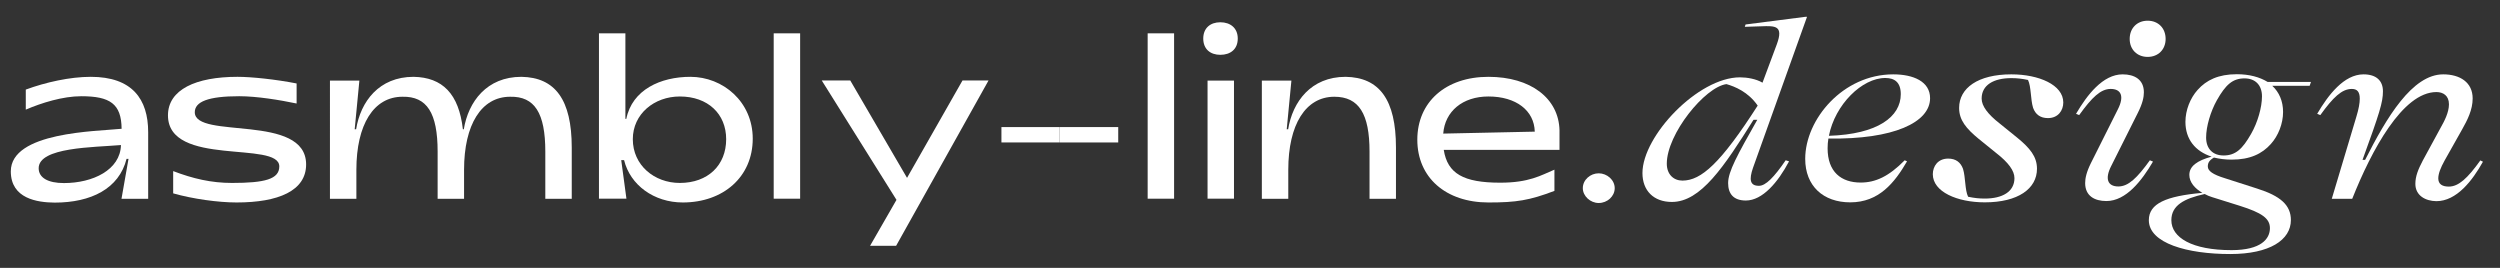
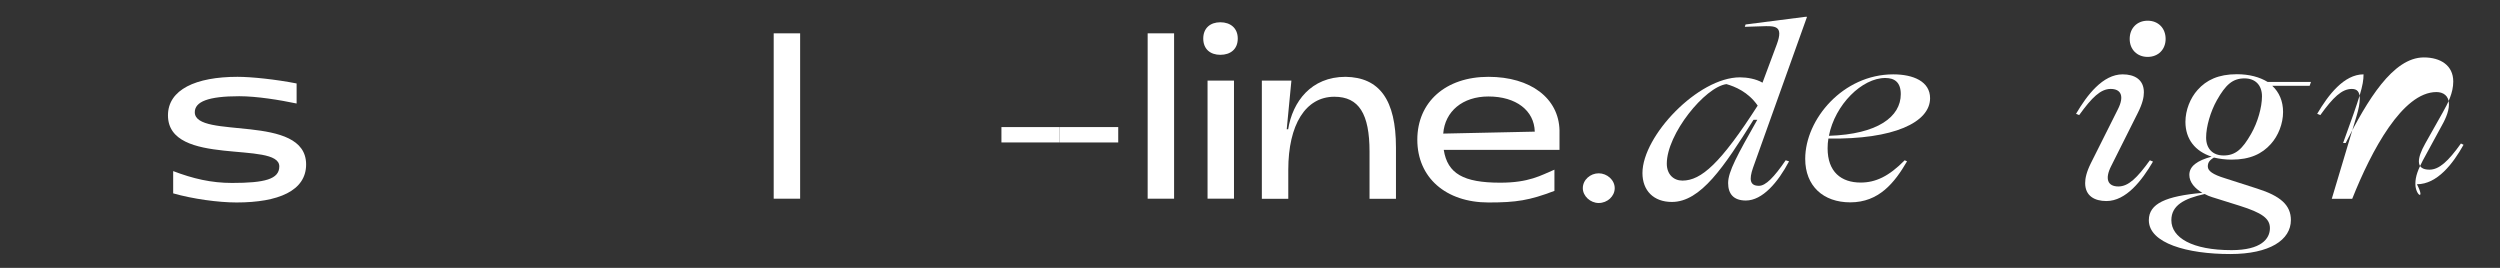
<svg xmlns="http://www.w3.org/2000/svg" version="1.1" id="Layer_1" x="0px" y="0px" viewBox="0 0 1920 205.7" style="enable-background:new 0 0 1920 205.7;" xml:space="preserve">
  <rect x="0" y="0" width="1920" height="205.7" fill="#333333" stroke="none" />
  <style type="text/css">
	.st0{fill:#FFFFFF;}
</style>
  <g>
-     <path class="st0" d="M8.3,131.6c0-30.3,65.5-30.7,85.1-32.7c-0.2-19.2-8.9-25-31-25c-14.2,0-30.5,5.1-42.6,10.3V68.8   C35,63.2,53.7,59,69.7,59c31.8,0,44.1,17.1,44.1,42.5v51.2H93.3l5.4-30.7h-1.5c-5.8,23-27.4,33.6-55.2,33.6   C28.7,155.5,8.3,152.6,8.3,131.6z M92.9,111.4c-21.1,1.8-63.2,1.6-63.2,17.8c0,7.3,7.1,11.4,19.4,11.4   C71.3,140.6,92.4,130.5,92.9,111.4z" />
    <path class="st0" d="M133,148.5v-17.1c15.2,5.8,29.2,9.1,45.2,9.1c25.2,0,36.3-2.9,36.3-12.7c0-20-85.5,0.7-85.5-39.2   c0-19.8,21.4-29.6,53.4-29.6c10.9,0,29.6,2,45.4,5.1v15.4c-12.9-2.7-30.5-5.6-44.1-5.6c-23.8,0-34.1,4.2-34.1,12.3   c0,21.2,85.5,0.5,85.5,40.1c0,20.3-21.4,29.2-53.4,29.2C167.7,155.5,148.1,152.8,133,148.5z" />
-     <path class="st0" d="M253.2,61.9H276l-3.6,37.4h1.1C276.9,78,291.1,59,317.6,59c22.3,0.4,34.8,13.1,37.9,40.3h0.7   C359.7,78,373.9,59,400.4,59c26,0.4,38.7,17.6,38.7,54.3v39.4h-20.3v-36.3c0-29.6-8.2-42.5-27-42.1c-22.1,0-35.4,21.4-35.4,56.1   v22.3h-20.3v-36.3c0-29.6-8.2-42.5-27-42.1c-22.1,0-35.4,21.4-35.4,56.1v22.3h-20.3V61.9z" />
-     <path class="st0" d="M479.3,123h-2.2l4,29.6h-21.1v-127h20.3v65.7h0.7c4.5-22.5,26.5-32.3,49.2-32.3c25,0,47.9,19.1,47.9,47.5   c0,29.4-22.7,49-53.7,49C502.2,155.5,484,142.1,479.3,123z M557.7,106.9c0-19.4-14-32.8-35.6-32.8c-19.6,0-36.1,13.4-36.1,32.8   c0,20,16.5,33.6,36.1,33.6C543.7,140.5,557.7,126.9,557.7,106.9z" />
    <path class="st0" d="M594.2,25.6h20.3v127h-20.3V25.6z" />
-     <path class="st0" d="M688.5,153.5l-57.4-91.7H653l43.6,74.8l42.6-74.8h20l-71,127h-20L688.5,153.5z" />
    <path class="st0" d="M813.9,97.6v11.8h-44.8V97.6H813.9z" />
    <path class="st0" d="M858.8,97.6v11.8h-44.8V97.6H858.8z" />
    <path class="st0" d="M881.4,25.6h20.3v127h-20.3V25.6z" />
    <path class="st0" d="M924.1,29.6c0-8,5.4-12.5,13.1-12.5c7.8,0,13.4,4.5,13.4,12.5c0,8.2-5.6,12.5-13.4,12.5   C929.5,42.1,924.1,37.7,924.1,29.6z M927.4,61.9h20.3v90.7h-20.3V61.9z" />
    <path class="st0" d="M968.9,61.9h22.9l-3.6,37.4h1.1c3.4-21.2,17.6-40.3,44.1-40.3c26,0.4,38.7,17.6,38.7,54.3v39.4h-20.3v-36.3   c0-29-8.2-42.1-27-42.1c-22.1,0-35.4,21.4-35.4,56.1v22.3h-20.3V61.9z" />
    <path class="st0" d="M1088.5,107.3c0-29,21.8-48.3,54.6-48.3c32.5,0,54.1,16.5,54.6,41.2v14.9h-88.9c2.9,18.3,15.2,25.2,43.4,25.2   c22.1,0,31.2-5.6,41.6-10v16.3c-19.2,7.3-29.2,8.9-50.6,8.9C1110.3,155.5,1088.5,136.3,1088.5,107.3z M1178.7,101.1   c-0.4-16.2-14.3-27-35.6-27c-19.8,0-33.4,11.4-34.7,28.5L1178.7,101.1z" />
    <path class="st0" d="M1215.6,144.5c0-6.4,5.8-11.4,12.2-11.4c6.4,0,12.3,5.1,12.3,11.4c0,6.2-5.6,11.4-12.3,11.4   C1221.4,155.9,1215.6,150.6,1215.6,144.5z" />
    <path class="st0" d="M1371.4,123.1l2.6,0.8c-8.5,16.1-20.4,30.1-33.2,30.1c-9.4,0-13.6-5.1-13.6-13.4c0-8.8,7.1-21.6,22.4-48.6   h-2.9c-22.6,36-40.5,63.1-62.7,63.1c-14,0-22.6-8.7-22.6-22.2c0-28.5,42.7-73.5,74.9-73.5c5.5,0,12.4,1.2,17.3,4.1l11-29.5   c5.3-14.4-1.2-14.2-12-13.8l-12.6,0.4l0.6-1.8l46-5.9h1.2l-41.5,116c-3.1,9-2.4,13.8,4.5,13.8   C1356,142.8,1362.5,136.1,1371.4,123.1z M1349.9,81.1c-7.3-10.6-17.7-14.7-24-16.5c-16.5,2.2-45.8,38.3-45.8,61.1   c0,8.3,5.3,13,12,13C1306.5,138.7,1321.4,125.5,1349.9,81.1z" />
    <path class="st0" d="M1404.2,106.4c-0.4,2.4-0.6,4.9-0.6,7.5c0,18.1,10.4,26.3,25.4,26.3c11.4,0,21.6-4.7,33.8-17.1l1.8,0.8   c-9.6,16.5-21.6,31.5-43.6,31.5c-20.8,0-34.6-12.6-34.6-33.4c0-30.5,29.1-64.9,67.6-64.9c15.5,0,28.3,5.5,28.3,18.3   C1482.3,94,1454.3,107.2,1404.2,106.4z M1404.6,104.3c37.6-1.2,55.2-14.7,55.2-32c0-9.2-4.9-12.4-11.8-12.4   C1430.1,59.8,1409.3,80.3,1404.6,104.3z" />
-     <path class="st0" d="M1484.4,133.8c0-6.1,3.9-12,11.8-12c5.9,0,9.6,2.9,11.4,7.9c2,6.5,1.4,16.3,3.9,21.4c4.7,1,8.5,1.4,12.8,1.4   c13.6,0,22.8-5.3,22.8-15.7c0-5.7-4.7-12-13.8-19.1l-13.6-11c-9.6-7.9-15.1-14.4-15.1-23.8c0-15.3,14.5-25.8,40.1-25.8   c21.2,0,39.9,8.1,39.9,21.6c0,6.1-3.9,12-11.8,12c-5.9,0-9.6-2.9-11.4-7.9c-2-6.5-1.4-16.3-3.9-21.4c-4.7-1-8.5-1.4-12.8-1.4   c-13.6,0-22.8,5.3-22.8,15.7c0,5.7,4.7,12,13.8,19.1l13.6,11c9.6,7.9,15.1,14.4,15.1,23.8c0,15.3-14.5,25.8-40.1,25.8   C1503.1,155.4,1484.4,147.3,1484.4,133.8z" />
    <path class="st0" d="M1601.4,140.6c0-3.7,1-8.5,4.5-15.5l20.6-41.1c5.1-10,2.6-15.7-5.5-15.7c-7.7,0-14.4,6.5-24.2,20.1l-2.4-1   c8.5-14.5,20.6-30.3,35.8-30.3c9,0,16.3,3.9,16.3,13.8c0,3.7-1,8.5-4.5,15.5l-20.6,41.1c-5.1,10-2.6,15.7,5.5,15.7   c7.7,0,14.4-6.5,24.2-20.1l2.4,1c-8.5,14.5-20.6,30.3-35.8,30.3C1608.7,154.4,1601.4,150.5,1601.4,140.6z M1635.6,29.9   c0-8.3,5.7-14,13.8-14c8.1,0,13.8,5.7,13.8,14c0,8.1-5.7,13.8-13.8,13.8C1641.3,43.7,1635.6,38,1635.6,29.9z" />
    <path class="st0" d="M1774.8,63l-1,2.9h-28.7c5.3,4.9,8.3,11.8,8.3,20.1c0,9-3.7,18.3-9.4,24.6c-6.7,7.5-15.9,12-30.1,12   c-4.9,0-9.4-0.6-13.6-1.6c-3.7,2.2-4.7,4.1-4.7,6.9c0,3.3,3.7,6.1,13.2,9l24.6,7.9c18.1,5.7,26,12.8,26,24.2   c0,15.3-16.3,26.1-46.6,26.1c-33,0-62.5-8.3-62.5-26c0-12.8,13.2-18.5,41.1-21c-5.7-3.3-10-8.1-10-13.8c0-6.7,6.1-11,17.1-14   c-12.6-4.1-20.1-13.4-20.1-26.7c0-9,3.7-18.3,9.4-24.6c6.7-7.5,15.9-12,30.1-12c9.6,0,17.5,2.2,23.6,5.9H1774.8z M1698.9,151.4   c-2-0.6-3.9-1.4-5.7-2.4c-15.9,3.5-25.6,8.8-25.6,20.1c0,13.4,15.9,23,46.2,23c22.8,0,29.5-8.7,29.5-16.9c0-7.5-6.3-11.8-23-17.1   L1698.9,151.4z M1737.2,74c0-8.8-5.3-13.8-13.4-13.8c-9.2,0-14.5,4.9-21.2,16.7c-4.9,8.7-8.3,20.3-8.3,28.7   c0,8.8,5.3,13.8,13.4,13.8c9.2,0,14.5-4.9,21.2-16.7C1733.9,94,1737.2,82.4,1737.2,74z" />
-     <path class="st0" d="M1855,141.2c0-5.9,2.2-11.2,5.7-17.9l14.2-26.1c2.2-3.9,5.9-10.8,5.9-17.1c0-6.7-4.5-9.4-9.6-9.4   c-26,0-49.9,44.8-64.7,82h-15.7l18.9-63.1c1.8-5.9,2.6-10.4,2.6-13.8c0-5.3-2-7.5-6.1-7.5c-7.7,0-14.4,6.5-24.2,20.1l-2.4-1   c8.5-14.5,20.6-30.3,35.6-30.3c9.8,0,14.9,4.9,14.9,13c0,8.5-2.6,16.7-15.7,52.7h2c16.5-32.6,36.2-65.7,60-65.7   c12.8,0,22.6,6.1,22.6,18.5c0,8.8-4.1,16.7-8.1,23.8l-13.4,23.8c-3.3,5.9-4.9,10.4-4.9,13.8c0,4.3,2.9,6.3,8.1,6.3   c7.5,0,14.5-6.5,24.2-20.1l2,1c-8.1,14.5-20.2,30.3-35.8,30.3C1862.9,154.4,1855,150.3,1855,141.2z" />
+     <path class="st0" d="M1855,141.2c0-5.9,2.2-11.2,5.7-17.9l14.2-26.1c2.2-3.9,5.9-10.8,5.9-17.1c0-6.7-4.5-9.4-9.6-9.4   c-26,0-49.9,44.8-64.7,82h-15.7l18.9-63.1c1.8-5.9,2.6-10.4,2.6-13.8c0-5.3-2-7.5-6.1-7.5c-7.7,0-14.4,6.5-24.2,20.1l-2.4-1   c8.5-14.5,20.6-30.3,35.6-30.3c0,8.5-2.6,16.7-15.7,52.7h2c16.5-32.6,36.2-65.7,60-65.7   c12.8,0,22.6,6.1,22.6,18.5c0,8.8-4.1,16.7-8.1,23.8l-13.4,23.8c-3.3,5.9-4.9,10.4-4.9,13.8c0,4.3,2.9,6.3,8.1,6.3   c7.5,0,14.5-6.5,24.2-20.1l2,1c-8.1,14.5-20.2,30.3-35.8,30.3C1862.9,154.4,1855,150.3,1855,141.2z" />
  </g>
</svg>